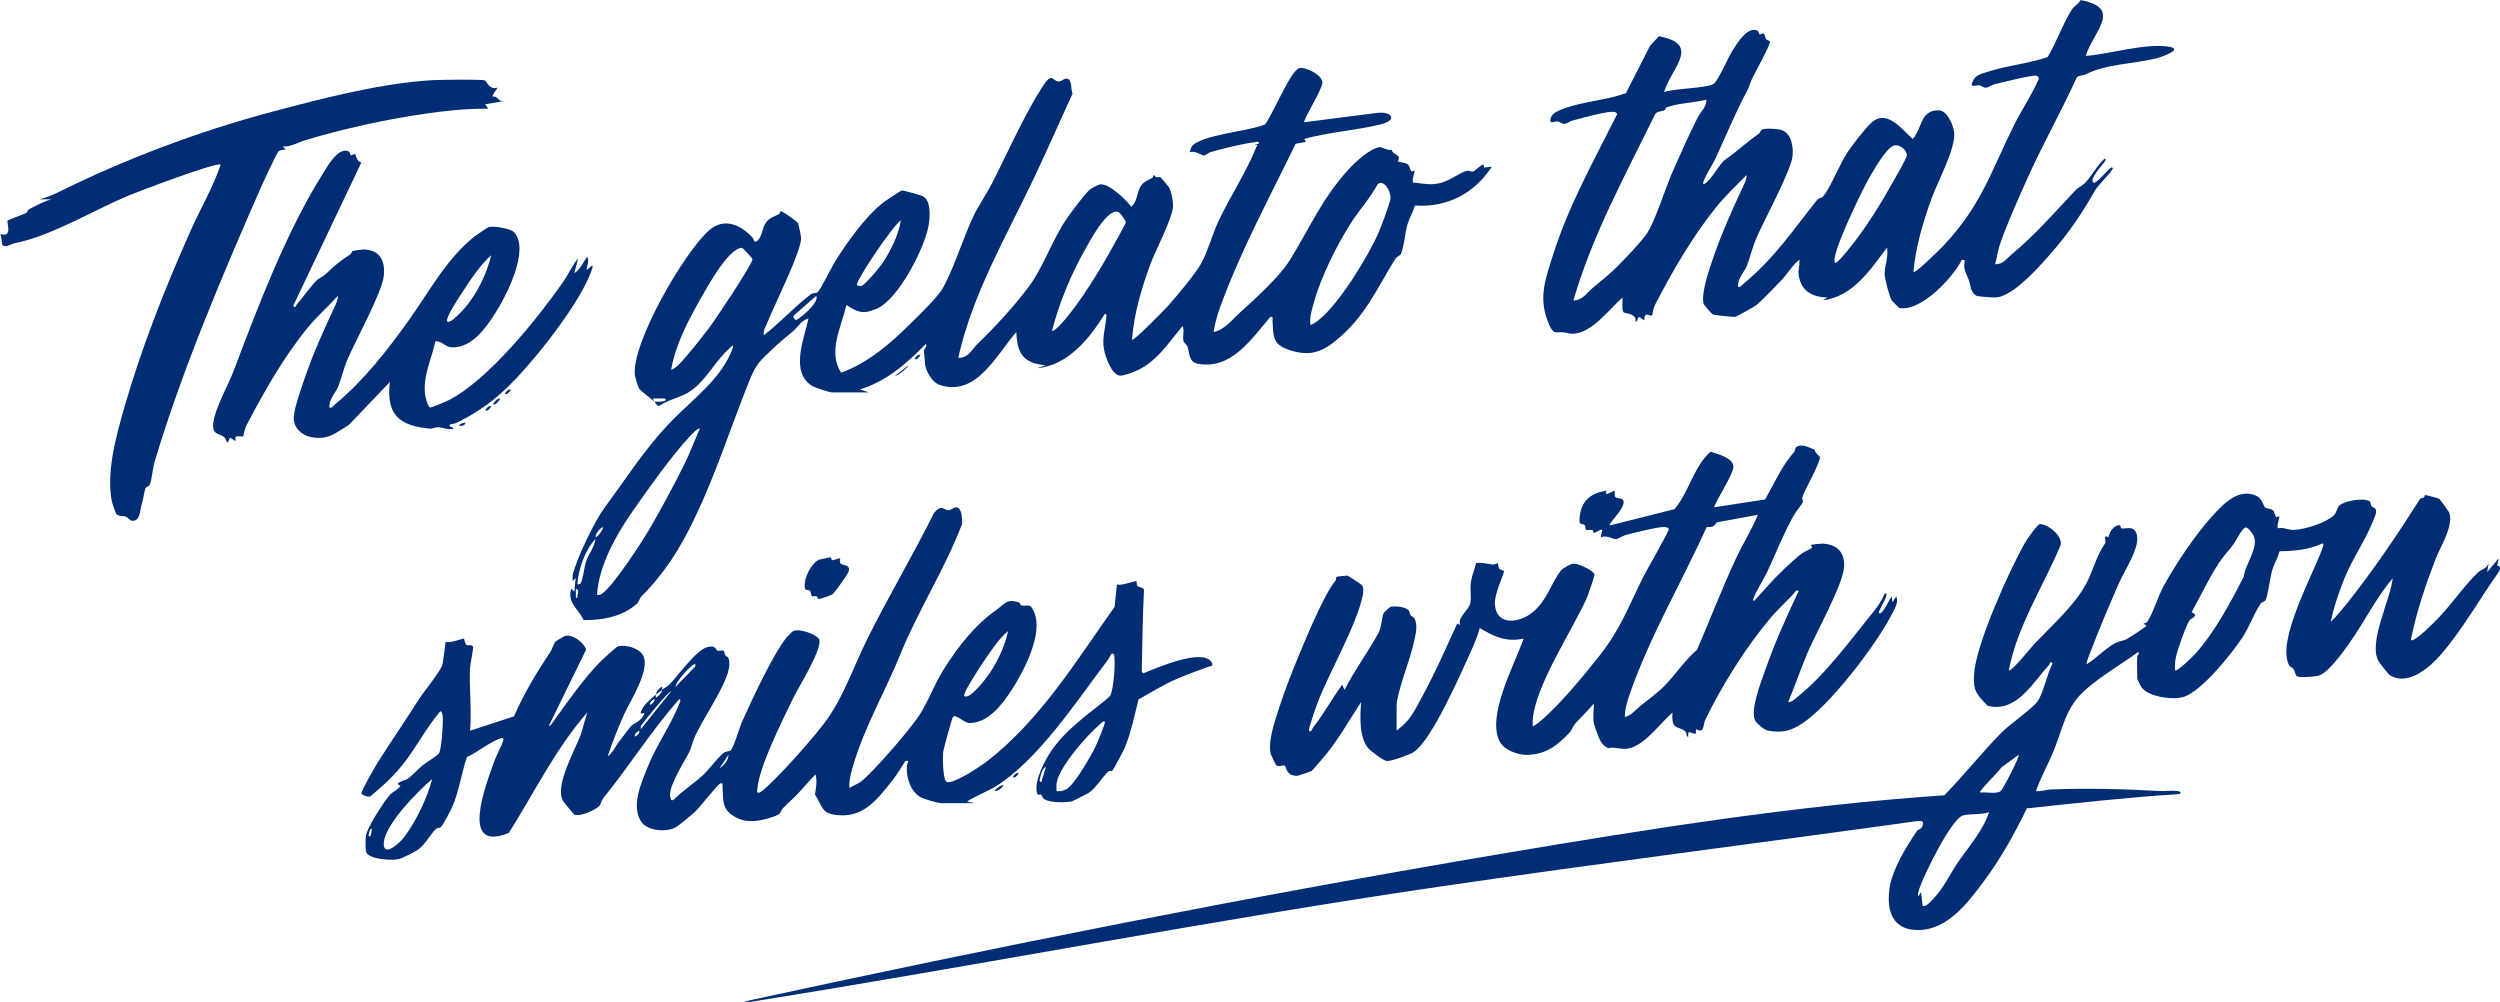
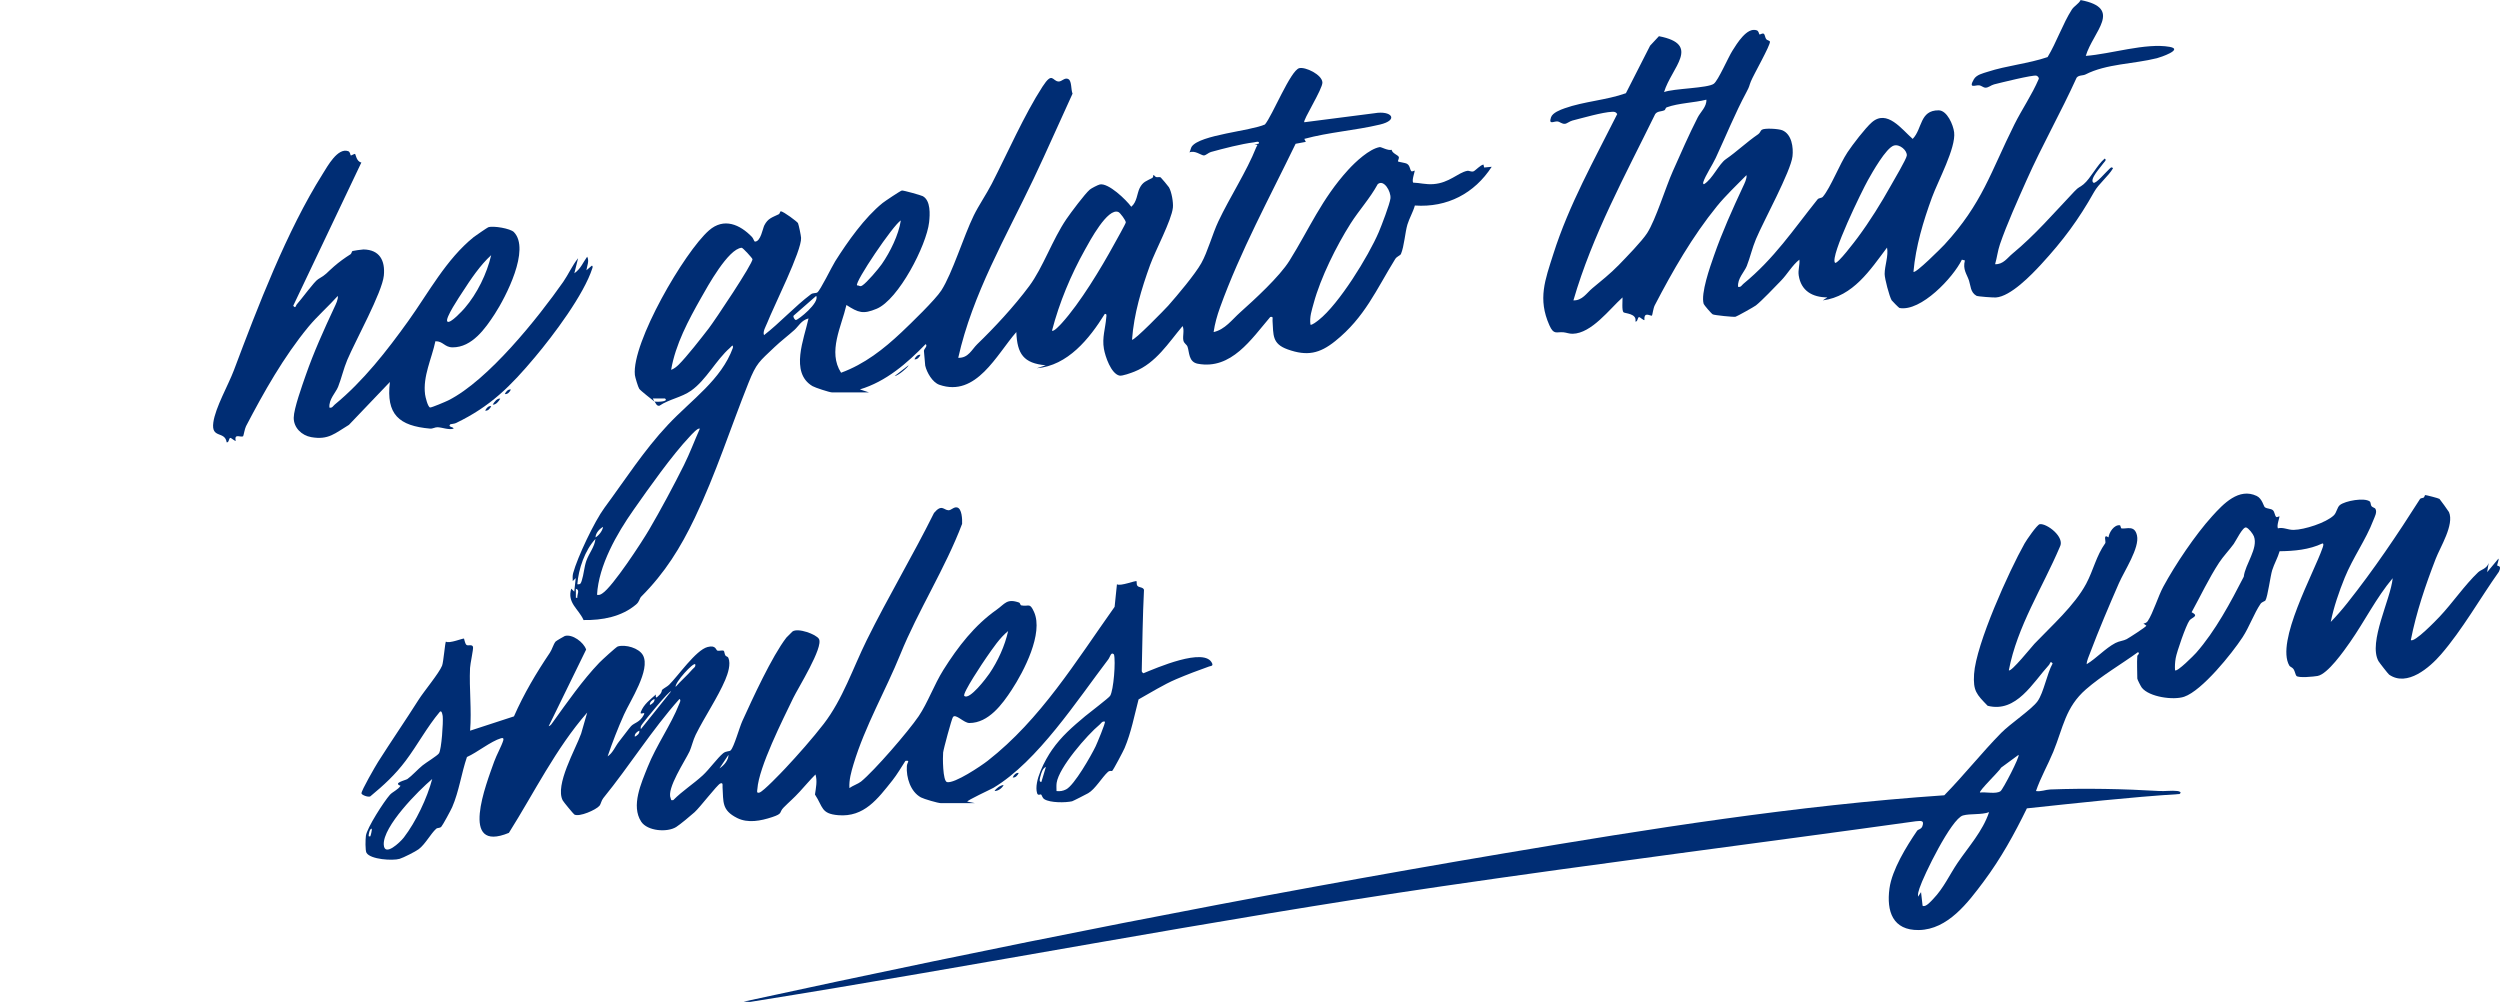
<svg xmlns="http://www.w3.org/2000/svg" width="776" height="311" viewBox="0 0 776 311" fill="none">
  <g clip-path="url(#clip0_910_755)">
    <path d="M203.146 124.648C202.354 124.013 198.914 121.348 198.425 120.694C198.083 120.226 197.135 117.083 197.067 116.399C196.04 106.433 212.432 78.211 220.075 71.515C224.688 67.473 229.673 69.66 233.426 73.565C233.847 74.004 234.072 74.98 234.345 74.99C236.124 75.009 236.75 70.909 237.248 69.943C238.372 67.766 239.662 67.503 241.715 66.507C242.096 66.321 242.096 65.609 242.36 65.599C243.142 65.56 247.531 68.869 247.697 69.26C247.951 69.855 248.616 73.086 248.655 73.828C248.899 77.762 240.112 95.187 238.108 100.302C237.688 101.366 236.701 102.928 237.15 104.031C242.116 100.185 246.71 95.089 251.685 91.36C252.359 90.853 253.19 91.087 253.679 90.784C254.578 90.238 258.184 82.79 259.24 81.111C263.111 74.99 268.35 67.551 273.96 63.012C274.615 62.485 279.502 59.205 279.942 59.137C280.43 59.059 285.933 60.611 286.442 60.894C288.934 62.28 288.66 66.595 288.396 68.996C287.595 76.151 278.906 93 272.113 95.841C267.88 97.608 266.444 97.052 262.729 94.67C261.195 101.366 256.875 109.195 261.068 115.696C268.31 113.051 274.312 108.346 279.854 103.114C282.708 100.419 290.341 93.039 292.199 90.14C295.639 84.771 299.08 73.399 302.246 66.907C303.771 63.774 306.195 60.259 307.847 57.038C312.636 47.715 317.993 35.523 323.613 26.864C326.75 22.032 326.623 25.254 328.627 25.302C329.614 25.322 330.562 23.877 331.686 24.59C332.703 25.234 332.4 27.87 332.918 29.07C328.861 37.856 324.991 46.749 320.837 55.486C312.226 73.594 301.855 91.282 297.437 111.06C300.575 111.186 301.65 108.473 303.331 106.842C308.57 101.786 314.738 95.177 319.478 88.793C323.74 83.053 326.672 74.375 331.021 67.991C332.341 66.058 336.749 60.152 338.284 58.844C338.763 58.434 340.825 57.37 341.411 57.253C344.06 56.726 349.544 61.987 351.146 64.184C352.935 62.69 352.916 60.113 353.727 58.434C354.734 56.374 355.916 56.189 357.597 55.271C358.086 55.008 357.92 54.392 357.969 54.373C358.223 54.217 358.536 54.9 358.878 54.968C359.357 55.076 359.953 54.861 360.276 55.066C360.442 55.173 362.7 57.877 362.846 58.141C363.667 59.566 364.234 62.807 364.068 64.437C363.667 68.362 358.614 77.782 357.001 82.223C354.294 89.691 351.967 97.452 351.381 105.427C351.84 106.052 361.82 95.782 362.621 94.875C365.436 91.692 370.91 85.201 372.884 81.696C374.859 78.192 376.344 72.598 378.182 68.713C381.72 61.216 386.969 53.211 389.921 45.753C390.292 44.816 390.751 44.982 389.383 44.982L390.79 44.514C390.898 43.655 389.793 44.113 389.275 44.172C385.229 44.68 379.853 46.085 375.865 47.179C375.093 47.393 374.272 48.262 373.656 48.252C372.914 48.252 370.793 46.534 369.199 47.315C369.522 46.769 369.61 45.929 369.932 45.48C372.532 41.839 388.122 40.667 392.638 38.637C394.915 35.962 400.604 21.798 403.301 21.154C405.178 20.705 410.329 23.135 410.476 25.566C410.603 27.558 404.289 37.446 404.855 37.944L426.671 35.142C431.959 34.225 434.295 37.251 428.333 38.666C420.641 40.502 412.509 41.019 404.855 43.108L405.325 44.035L402.158 44.631C394.055 61.382 385.033 77.909 378.69 95.46C377.791 97.959 377.087 100.449 376.706 103.074C380.215 102.313 382.424 99.219 384.916 96.993C389.403 92.981 397.124 85.923 400.252 80.915C406.429 71.017 410.212 61.792 418.471 52.723C420.699 50.273 425.059 46.193 428.284 45.656C428.724 45.587 430.855 46.847 431.959 46.495C432.164 47.637 433.885 48.077 434.178 48.701C434.373 49.111 433.826 49.931 433.943 50.097C434.08 50.293 436.152 50.498 436.739 50.849C437.765 51.454 437.56 52.743 438.146 53.172C438.352 53.319 439.065 52.899 439.094 52.938C439.26 53.182 438.156 55.847 438.635 56.687C440.776 56.755 442.535 57.331 444.959 57.145C449.846 56.784 452.544 53.612 455.398 53.036C456.062 52.899 456.688 53.455 457.382 53.182C457.998 52.938 459.415 51.279 460.461 51.074L460.685 52.001L463.031 51.767C457.685 60.015 449.24 64.486 439.173 63.793C438.625 65.775 437.462 67.737 436.866 69.689C436.152 72.061 435.859 76.474 434.862 78.817C434.628 79.363 433.611 79.529 433.064 80.417C427.18 89.925 423.651 98.486 414.454 105.876C409.606 109.771 405.725 110.611 399.695 108.453C394.778 106.696 395.296 103.934 394.993 99.55C394.944 98.848 395.355 98.194 394.29 98.389C388.435 105.242 382.189 114.867 371.78 112.905C368.906 112.358 369.199 109.302 368.613 107.633C368.359 106.891 367.508 106.638 367.313 105.652C367.039 104.275 367.684 102.538 367.078 101.21C362.67 106.433 358.819 112.68 352.143 115.345C351.156 115.735 348.322 116.79 347.462 116.585C344.871 115.97 343.063 110.669 342.653 108.258C342.047 104.753 343.112 101.971 343.376 98.613C343.415 98.106 343.659 97.325 342.917 97.452C338.137 105.163 331.432 113.48 321.804 114.31L324.61 113.383C317.738 112.797 315.715 109.869 315.471 103.074C309.362 110.015 303.028 123.428 291.573 119.435C289.432 118.693 287.663 115.599 287.184 113.471C287.135 113.246 286.784 109.146 286.784 108.912C286.803 108.229 288.054 107.428 287.321 106.813C281.554 112.748 275.025 118.439 266.913 120.87L269.728 121.798H258.233C257.51 121.798 252.985 120.323 252.203 119.855C245.067 115.638 249.661 104.988 250.961 98.838C248.694 99.443 247.902 101.239 246.582 102.42C244.657 104.158 242.262 105.974 240.415 107.741C235.704 112.241 234.824 112.602 232.322 118.869C226.673 132.994 222.303 146.885 215.647 160.786C211.229 170.011 206.42 177.791 199.041 185.19C198.484 185.747 198.503 186.733 197.467 187.611C192.942 191.457 186.921 192.561 181.135 192.463C179.6 188.978 175.964 187.172 177.313 182.711L178.242 183.648L178.711 179.441L177.782 180.368C177.743 179.548 177.684 178.728 177.899 177.918C179.239 172.93 184.536 161.801 187.615 157.633C193.949 149.062 199.872 139.779 207.32 131.862C214.768 123.945 223.848 117.942 227.494 107.955C227.621 106.608 226.966 107.633 226.575 107.975C222.245 111.753 219.254 117.903 214.533 121.251C211.532 123.379 207.73 123.887 204.671 125.946C203.733 126.112 203.527 124.941 203.117 124.619C203.625 124.804 207.808 124.746 206.401 123.682H202.648C202.648 123.682 203.068 124.599 203.117 124.619L203.146 124.648ZM406.761 100.751C407.084 101.122 408.912 99.658 409.322 99.336C415.627 94.377 424.775 79.51 427.971 72.042C428.792 70.129 431.422 63.256 431.598 61.567C431.813 59.4 429.516 55.535 427.639 57.175C425.264 61.548 421.882 65.209 419.224 69.387C414.825 76.308 409.889 86.275 407.788 94.045C407.182 96.3 406.439 98.33 406.761 100.741V100.751ZM326.535 102.625C327.034 103.133 329.194 100.722 329.594 100.292C335.263 94.035 341.763 83.268 345.859 75.771C346.386 74.814 349.426 69.426 349.446 69.045C349.475 68.42 347.726 66.077 347.178 65.824C343.835 64.311 338.205 74.941 336.788 77.479C332.38 85.367 328.832 93.85 326.545 102.625H326.535ZM266.014 88.569C266.766 88.578 266.903 89.096 267.656 88.617C269.053 87.739 272.66 83.483 273.716 81.969C276.296 78.25 278.945 72.901 279.619 68.42C277.273 69.787 265.232 87.631 266.023 88.569H266.014ZM208.307 114.808C209.226 114.466 209.978 113.871 210.672 113.188C213.165 110.728 217.729 104.871 220.016 101.903C221.776 99.619 233.798 81.677 233.563 80.427C233.505 80.105 230.572 76.874 230.211 76.903C226.037 77.235 219.645 88.861 217.612 92.463C213.692 99.394 209.665 106.882 208.317 114.798L208.307 114.808ZM246.338 97.969C246.064 98.438 246.778 99.336 247.013 99.336C247.755 99.336 254.5 93.937 253.346 91.848L246.348 97.969H246.338ZM217.221 133.092C216.713 132.575 214.572 134.995 214.162 135.425C208.522 141.399 201.485 151.385 196.666 158.248C191.466 165.638 185.817 175.517 185.318 184.634C186.051 184.771 186.403 184.566 186.98 184.185C190.176 182.125 199.188 168.332 201.465 164.447C205.033 158.355 209.157 150.673 212.305 144.347C214.132 140.677 215.55 136.831 217.221 133.092ZM184.849 166.819C185.875 166.204 187.029 164.759 187.185 163.539C186.071 164.164 184.868 165.472 184.849 166.819ZM179.219 181.344C180.245 181.51 180.343 180.925 180.597 180.153C181.193 178.367 181.32 176.024 182.005 174.062C182.816 171.748 184.575 169.767 184.829 167.287C181.584 170.733 179.542 176.629 179.209 181.344H179.219ZM179.209 185.561C179.072 184.458 180.128 183.131 178.75 182.75V185.561H179.209Z" fill="#002D74" />
    <path d="M663.392 203.601C663.392 203.484 664.379 202.762 663.627 202.43C658.427 206.188 652.298 209.761 647.489 213.958C641.068 219.552 640.432 225.799 637.344 233.345C635.653 237.455 633.405 241.33 631.968 245.538C633.493 245.791 634.92 245.108 636.405 245.05C647.499 244.63 659.189 244.874 670.205 245.528C672.023 245.635 674.114 245.313 675.834 245.528C676.519 245.616 677.291 245.889 676.528 246.465C660.694 247.47 644.919 249.247 629.143 250.916C625.273 258.862 621.04 266.516 615.743 273.612C610.866 280.143 604.6 288.548 595.608 288.685C587.515 288.812 585.531 282.906 586.489 275.789C587.271 269.981 591.786 262.679 595.061 257.877C595.383 257.408 596.361 257.427 596.703 256.471C597.387 254.577 596.292 254.782 594.68 254.919C545.613 261.752 496.44 267.951 447.422 275.126C375.631 285.639 304.446 299.569 232.811 311L230.836 310.902C309.088 293.897 387.721 278.23 466.746 264.895C512.078 257.252 557.557 249.999 603.506 246.855C609.536 240.715 615.186 233.579 621.177 227.488C623.934 224.677 630.668 220.177 632.457 217.668C634.412 214.915 635.369 209.058 637.139 205.944C636.376 204.948 636.357 206.002 636.073 206.315C630.981 211.889 625.879 221.368 616.965 219.073C613.514 215.51 612.42 214.485 612.752 209.234C613.338 199.97 623.611 177.244 628.44 168.673C629.036 167.609 632.31 162.846 633.131 162.709C635.281 162.358 641.078 166.721 639.377 169.757C634.001 182.418 626.133 194.425 623.543 208.052C624.129 208.853 630.893 200.448 631.489 199.833C636.718 194.347 643.961 187.924 647.548 181.198C649.825 176.922 650.637 172.607 653.481 168.586C653.764 168.185 652.689 165.569 654.478 166.799C654.664 165.237 656.218 162.816 658.006 163.041C658.27 163.08 658.221 163.988 658.564 164.027C660.157 164.232 662.581 162.904 663.324 166.214C664.184 170.04 659.404 177.166 657.713 181.022C654.664 187.992 651.487 195.479 648.799 202.576C648.408 203.621 647.704 205.114 647.704 206.168C650.773 204.314 653.461 201.258 656.609 199.599C657.831 198.954 659.15 198.915 660.098 198.398C660.958 197.93 666.07 194.64 666.236 194.22L665.308 193.527C665.845 193.517 666.373 193.224 666.666 192.775C668.338 190.257 669.892 185.044 671.485 182.115C675.209 175.233 681.396 166.038 686.645 160.239C690.154 156.364 694.943 151.307 700.475 153.943C702.195 154.763 702.635 157.194 703.016 157.457C703.759 157.965 704.854 157.838 705.46 158.336C706.115 158.873 706.037 160.083 706.574 160.483C706.77 160.63 707.493 160.21 707.522 160.249C707.688 160.493 706.594 163.08 707.063 163.998C708.744 163.558 710.142 164.515 711.96 164.476C715.293 164.417 721.949 162.289 724.393 159.986C725.331 159.107 725.409 157.477 726.318 156.754C727.989 155.446 733.893 154.382 735.574 155.651C735.916 155.905 735.828 156.754 736.102 157.096C736.444 157.526 737.128 157.613 737.304 157.897C737.969 158.951 737.07 160.464 736.679 161.499C734.411 167.483 730.316 173.115 727.794 179.333C726.044 183.638 724.363 188.519 723.464 193.049C725.253 191.223 727.022 189.173 728.605 187.182C736.747 176.932 744.166 165.93 751.135 154.948C751.408 154.519 751.956 154.665 752.347 154.431C752.562 154.304 752.591 153.679 752.826 153.67C753.06 153.66 756.98 154.656 757.214 154.861C757.4 155.027 760.068 158.726 760.166 158.961C761.857 162.836 757.449 169.806 756.071 173.379C752.874 181.647 750.04 189.954 748.32 198.671C749.424 199.589 756.246 192.482 757.243 191.428C761.212 187.231 765.082 181.549 769.227 177.625C770.136 176.766 771.836 176.6 772.481 174.784L772.012 177.596L775.531 173.379C775.707 173.867 775.052 175.263 775.13 175.497C775.247 175.848 776.665 175.37 775.648 177.479C769.784 185.757 764.31 195.479 757.693 203.123C754.204 207.164 747.176 213.314 741.576 209.4C741.302 209.214 738.497 205.612 738.272 205.202C735.037 199.325 742.084 186.001 742.69 179.47C737.597 185.522 733.961 192.873 729.475 199.296C727.559 202.039 722.506 209.253 719.369 209.819C718.205 210.024 713.436 210.512 712.8 209.79C712.507 209.458 712.341 208.326 711.911 207.691C711.539 207.154 710.816 206.969 710.611 206.617C706.301 199.189 718.225 177.879 720.903 170.108C721.05 169.698 721.421 168.683 720.884 168.683C716.739 170.645 712.126 171.046 707.591 171.104C707.034 173.096 705.9 175.028 705.284 177C704.737 178.748 703.906 185.2 703.183 186.391C703.026 186.645 702.098 186.801 701.668 187.436C699.674 190.374 698.168 194.63 696.096 197.803C692.783 202.859 683.556 214.339 677.985 216.262C674.662 217.414 667.106 216.36 664.819 213.451C664.506 213.05 663.421 210.913 663.421 210.63C663.421 208.355 663.255 205.827 663.421 203.601H663.392ZM675.121 208.052C675.727 208.746 681.112 203.289 681.67 202.654C687.661 195.86 692.392 186.938 696.468 179.011C696.859 175.185 701.023 170.216 699.615 166.487C699.322 165.716 697.983 163.929 697.191 163.724C696.155 163.461 694.044 167.873 693.34 168.849C691.981 170.723 690.056 172.734 688.815 174.638C685.609 179.538 683.106 184.907 680.282 190.032C682.764 191.282 680.301 191.623 679.598 192.609C678.522 194.093 675.659 202.371 675.336 204.294C675.121 205.563 675.043 206.783 675.131 208.062L675.121 208.052ZM614.599 246.006C616.359 245.752 619.565 246.572 620.962 245.577C621.734 245.02 627.032 234.79 626.563 234.302L621.148 238.275C620.777 239.183 614.062 245.625 614.59 246.016L614.599 246.006ZM617.405 252.098C615.049 252.976 611.511 252.488 609.292 253.123C605.695 254.157 597.104 271.719 595.804 275.731C595.53 276.59 595.246 277.41 595.364 278.327L596.292 276.922L596.771 281.139C597.7 281.754 599.449 279.675 600.065 279.04C603.32 275.662 605.177 271.455 607.621 267.853C611.061 262.777 615.411 258.052 617.414 252.088L617.405 252.098Z" fill="#002D74" />
    <path d="M205.492 214.144C206.127 213.568 207.085 213.138 207.672 212.572C210.467 209.849 215.96 201.815 219.606 200.838C222.323 200.116 222.157 201.834 222.714 201.971C223.271 202.108 224.258 201.746 224.659 202.02C224.864 202.156 224.884 203.064 225.187 203.494C225.392 203.787 225.9 203.757 226.086 204.206C226.927 206.149 225.91 209.146 225.118 211.03C222.802 216.487 218.668 222.568 215.931 228.093C215.149 229.665 214.592 232.057 214.054 233.199C212.627 236.225 206.851 244.805 208.17 247.763C208.405 248.281 208.131 248.495 208.991 248.349C211.806 245.489 215.237 243.341 218.159 240.647C220.134 238.831 222.694 235.258 224.473 233.804C225.392 233.052 226.418 233.316 226.809 232.906C227.875 231.793 229.497 225.838 230.416 223.827C233.593 216.838 239.643 203.669 244.1 197.9C244.178 197.793 245.869 196.104 245.977 196.026C247.658 194.786 253.356 196.885 254.197 198.32C255.682 200.858 247.658 213.665 246.221 216.653C242.986 223.388 235.557 238.05 235.088 244.903C235.059 245.411 234.697 246.309 235.733 246.016C236.926 245.684 242.477 239.856 243.728 238.529C247.531 234.487 252.32 229.06 255.682 224.696C261.596 217.023 264.723 207.428 269.044 198.681C275.631 185.347 283.304 172.529 289.921 159.214C292.326 156.354 292.922 158.326 294.388 158.385C295.277 158.424 296.04 157.252 297.105 157.516C298.591 157.877 298.708 161.245 298.64 162.602C293.459 176.317 284.917 189.632 279.482 203.064C274.976 214.202 268.506 225.331 264.929 237.221C264.215 239.602 263.502 242.111 263.658 244.62C264.655 243.878 266.395 243.302 267.265 242.599C271.399 239.232 281.906 227.098 285.161 222.305C287.957 218.175 289.96 212.504 292.834 207.926C297.389 200.682 302.53 194.064 309.333 189.271C311.923 187.445 312.499 185.698 316.302 187.026C316.683 187.162 316.673 187.836 316.996 187.904C319.361 188.412 319.576 186.85 320.964 189.944C323.955 196.582 317.797 208.394 314.044 214.114C311.131 218.566 306.87 224.423 300.888 224.423C299.167 224.423 296.626 221.397 295.795 222.578C295.385 223.164 292.853 232.535 292.746 233.599C292.609 234.956 292.599 242.482 293.968 242.765C296.313 243.263 304.485 237.777 306.567 236.157C323.065 223.261 334.003 205.212 345.976 188.363L346.699 181.354C347.765 182.067 352.495 180.105 352.789 180.417C352.877 180.515 352.72 181.374 353.033 181.803C353.512 182.457 354.763 182.154 355.095 183.062C354.685 191.35 354.587 199.716 354.401 208.023C354.391 208.599 354.45 208.628 354.919 208.98C358.643 207.476 374.106 200.643 376.266 205.954C376.598 206.764 375.748 206.725 375.318 206.871C372.454 207.867 368.202 209.487 365.163 210.786C361.077 212.523 357.285 214.954 353.414 217.092C352.095 222.139 351.117 227.371 349.074 232.203C348.683 233.121 345.595 238.997 345.204 239.31C345.086 239.397 344.51 239.066 343.884 239.622C342.125 241.203 339.926 244.991 337.766 246.211C337.248 246.504 333.055 248.661 332.771 248.72C330.718 249.179 326.017 249.218 324.209 248.095C323.466 247.636 323.456 246.846 323.153 246.611C322.968 246.465 322.176 247.099 321.912 246.192C320.817 242.502 324.414 235.815 326.535 232.769C329.458 228.572 332.888 225.614 336.827 222.314C338.157 221.202 344.119 216.692 344.578 215.999C345.673 214.31 346.347 205.182 345.78 203.142C344.832 202.195 344.627 203.855 344.021 204.655C334.374 217.316 322.117 236.303 308.394 244.522C307.651 244.971 299.881 248.544 300.272 248.827L302.618 249.296H292.062C291.172 249.296 286.784 248.017 285.865 247.519C282.6 245.743 281.261 241.311 281.486 237.806C281.564 236.576 282.659 235.971 281.046 236.176C279.815 238.089 278.407 240.471 277.009 242.228C272.445 247.949 268.232 253.728 260.169 253.035C254.803 252.576 255.506 250.487 252.965 246.621C253.258 244.591 253.737 242.433 253.131 240.393C251.401 242.111 249.847 243.985 248.195 245.772C246.309 247.832 245.038 248.837 243.23 250.663C241.705 252.205 243.181 252.478 239.653 253.64C236.124 254.802 232.156 255.592 228.803 253.903C223.955 251.473 224.581 248.905 224.278 244.356C224.239 243.839 224.532 242.795 223.574 243.195C222.616 243.595 217.348 250.516 215.598 252.107C214.484 253.123 211.034 255.983 209.881 256.705C207.075 258.452 200.957 257.974 199.031 255.046C195.806 250.126 199.051 243.068 201.045 238.05C203.674 231.451 208.317 224.891 210.75 218.693C210.926 218.234 211.513 217.258 210.897 216.965C202.257 226.658 195.464 237.65 187.273 247.724C186.647 248.495 186.501 249.608 186.11 250.077C185.015 251.395 179.805 253.669 178.281 252.83C178.036 252.693 174.918 248.935 174.674 248.456C172.172 243.693 178.652 232.594 180.382 227.722L182.269 221.172C172.455 232.408 165.867 245.967 157.96 258.521C142.37 264.964 150.981 243.195 153.396 236.391C154.119 234.36 155.683 231.588 156.211 229.831C156.396 229.206 156.152 228.962 155.526 229.148C152.32 230.104 148.137 233.56 144.941 234.975C143.201 240.071 142.507 245.577 140.357 250.545C139.986 251.414 137.444 256.11 136.995 256.598C136.457 257.174 135.861 256.832 135.382 257.261C133.71 258.755 132.02 262.035 129.967 263.587C129.019 264.309 125.148 266.262 124.034 266.584C121.854 267.228 115.022 266.779 113.771 264.739C113.331 264.017 113.429 260.463 113.576 259.399C113.918 256.949 119.196 248.749 121.033 246.699C121.854 245.782 123.575 245.128 124.327 243.898C121.825 243.048 125.93 242.18 126.458 241.809C127.856 240.823 129.693 238.773 131.15 237.592C132.225 236.713 135.734 234.595 136.252 233.833C137.053 232.662 137.61 224.15 137.425 222.392C137.405 222.168 137.161 220.284 136.525 220.938C132.538 225.672 129.625 231.207 125.93 236.127C122.646 240.51 119.127 243.722 114.934 247.197C114.328 247.539 112.256 246.787 112.198 246.26C112.11 245.45 116.557 237.767 117.368 236.479C121.415 230.094 125.842 223.661 129.947 217.18C131.619 214.544 136.242 209.029 137.219 206.637C137.659 205.563 138.138 199.413 138.412 199.15C139.37 199.882 143.797 198.037 144.032 198.222C144.11 198.281 144.267 199.618 144.746 200.136C145.195 200.624 146.612 199.833 146.827 200.829C146.974 201.502 145.958 206.022 145.899 207.34C145.606 213.841 146.446 220.313 145.918 226.805L159.534 222.363C162.632 215.315 166.425 208.931 170.696 202.586C171.39 201.561 171.722 200.087 172.445 199.15C172.602 198.945 175.143 197.471 175.319 197.412C177.636 196.719 181.203 199.364 181.936 201.629L170.315 225.399C170.931 225.272 171.292 224.618 171.634 224.14C175.954 218.127 180.871 211.079 186.022 205.71C186.726 204.977 191.28 200.799 191.749 200.663C194.144 199.96 198.357 201.131 199.588 203.416C202.003 207.916 195.591 217.551 193.685 221.807C191.779 226.063 190.088 230.407 188.612 234.77C190.274 233.687 190.977 231.637 192.189 230.134C193.089 229.021 195.327 225.985 195.874 225.399C196.9 224.306 198.591 224.276 199.852 221.875C200.527 220.596 198.445 222.236 198.924 220.957C199.784 218.663 201.846 217.111 203.606 215.559C203.557 215.862 203.439 216.516 203.84 216.496C204.651 215.735 205.316 215.315 205.482 214.154L205.492 214.144ZM299.324 216.018C300.917 217.443 306.254 210.346 307.124 209.058C309.733 205.222 311.933 200.438 312.92 195.88C310.31 197.988 308.199 201.2 306.254 203.972C305.374 205.222 298.571 215.344 299.324 216.018ZM209.714 213.207C211.308 211.342 213.301 209.683 214.875 207.818C215.315 207.291 216.009 207.057 215.804 206.178C215.207 205.514 209.441 211.85 209.714 213.207ZM198.924 226.326L208.297 214.612C207.848 214.134 200.145 223.642 199.598 224.433C199.158 225.067 198.709 225.399 198.924 226.326ZM201.739 218.829C202.501 218.488 203.293 217.804 203.136 216.955C202.374 217.297 201.582 217.98 201.739 218.829ZM342.956 223.993C342.076 223.788 341.841 224.491 341.314 224.931C337.492 228.074 328.646 238.255 327.982 243.009C327.864 243.849 327.943 244.708 327.943 245.547C329.067 245.655 329.917 245.538 330.934 245.02C333.465 243.722 338.694 234.556 340.082 231.666C340.463 230.866 343.239 224.286 342.956 223.993ZM197.047 228.669C197.809 228.328 198.601 227.644 198.445 226.795C197.682 227.137 196.891 227.82 197.047 228.669ZM223.32 238.509C224.669 237.65 226.145 235.971 226.125 234.292L223.32 238.509ZM323.241 242.726L324.649 238.041C323.652 238.451 323.231 239.886 322.987 240.823C322.86 241.281 322.332 242.804 323.241 242.716V242.726ZM134.17 241.789C129.859 245.42 118.824 256.529 119.118 262.181C119.323 266.106 124.22 261.43 125.363 259.946C129.097 255.075 132.596 247.724 134.16 241.799L134.17 241.789ZM114.934 259.595C115.071 259.448 115.521 257.506 115.403 257.261C114.778 257.008 114.299 259.214 114.475 259.595C114.622 259.575 114.876 259.663 114.934 259.595Z" fill="#002D74" />
-     <path d="M205.492 214.144C204.945 214.642 204.172 215.061 203.615 215.549C203.781 214.388 204.446 213.968 205.257 213.207C205.648 213.187 205.531 213.841 205.492 214.144Z" fill="#002D74" />
    <path d="M647.441 17.347C655.016 16.8 666.119 13.227 673.469 14.545C677.887 15.336 670.547 17.815 669.501 18.069C662.199 19.895 653.843 19.777 647.323 23.116C646.541 23.516 645.261 23.262 644.586 24.111C639.719 34.859 633.854 45.138 629.055 55.925C626.377 61.938 622.888 69.68 620.796 75.79C620.092 77.84 619.877 79.939 619.281 82.009C621.822 82.106 623.044 80.076 624.676 78.729C631.704 72.92 637.334 66.341 643.853 59.459C645.407 57.809 645.349 58.366 646.747 57.194C648.936 55.359 650.949 51.161 653.305 49.219C654.038 49.639 653.149 50.273 652.885 50.673C652.161 51.786 648.437 55.671 649.786 56.706C650.48 57.233 653.745 53.328 654.468 52.723C654.84 52.411 655.406 51.493 655.876 52.255C654.341 54.822 651.458 57.009 650.021 59.566C645.183 68.176 640.413 74.619 633.6 82.018C630.551 85.328 624.09 92.044 619.506 92.337C618.783 92.385 613.935 92.063 613.485 91.809C611.599 90.736 611.716 88.695 611.169 87.065C610.465 84.986 609.194 83.697 609.898 80.837L608.969 80.603C606.272 86.157 596.243 96.827 589.587 95.597C589.421 95.568 587.281 93.391 587.173 93.215C586.45 92.014 584.993 86.47 584.993 85.044C584.993 82.458 586.235 79.441 585.736 76.845C580.478 83.834 575.2 92.005 565.797 93.235L567.204 92.307C562.581 92.297 559.043 90.287 558.32 85.484C558.056 83.736 558.72 82.253 558.525 80.593C556.257 82.389 554.801 85.093 552.846 87.104C550.891 89.115 546.874 93.352 545.027 94.806C544.499 95.226 539.113 98.233 538.703 98.32C538.038 98.457 532.223 97.852 531.656 97.588C531.245 97.393 528.939 94.699 528.821 94.328C527.854 91.126 530.805 82.819 531.998 79.412C534.52 72.139 537.784 64.896 541.019 57.965C541.45 57.057 542.31 55.349 542.104 54.363C539.172 57.341 535.605 60.738 532.966 63.979C525.322 73.379 519.174 84.117 513.622 94.796C513.173 95.665 512.899 97.832 512.782 97.94C512.401 98.272 510.201 96.446 510.436 99.346C510.25 99.541 508.989 98.389 508.794 98.418C508.227 98.477 508.423 99.912 507.631 99.814C508.168 97.266 504.347 97.325 503.936 96.934C503.36 96.388 503.672 93.225 503.633 92.317C499.597 95.948 494.015 103.494 488.151 103.602C487.056 103.621 486.235 103.231 485.277 103.143C483.088 102.948 482.306 104.051 480.918 100.937C477.292 92.756 479.579 86.948 482.159 78.836C487.007 63.559 494.856 49.639 501.991 35.396C501.522 34.723 501.19 34.674 500.418 34.703C497.407 34.82 491.279 36.607 488.073 37.417C487.222 37.632 486.382 38.373 485.766 38.432C484.808 38.52 484.232 37.807 483.469 37.7C482.374 37.553 480.596 38.92 481.436 36.411C481.915 34.986 484.349 34.078 485.668 33.61C491.631 31.482 498.668 31.091 504.679 28.934L512.195 14.174L514.932 11.236C528.225 13.793 518.793 20.988 516.525 28.582C519.448 27.44 530.141 27.401 531.978 25.986C533.356 24.931 536.445 17.786 537.716 15.785C539.113 13.579 542.261 8.307 545.31 9.42C545.955 9.654 545.965 10.582 546.141 10.689C546.337 10.796 547.089 10.181 547.49 10.494C547.861 10.777 547.881 11.685 548.233 12.153C548.526 12.544 549.337 12.583 549.386 12.934C549.562 14.028 544.245 23.311 543.463 25.293C542.847 26.825 543.189 26.552 542.095 28.602C538.537 35.23 535.732 42.22 532.545 49.053C531.558 51.171 529.32 54.559 528.714 56.472C528.636 56.716 528.587 57.233 528.939 57.165C531.587 55.554 533.503 50.927 535.712 49.404C539.143 47.042 542.085 44.162 545.779 41.634C546.337 41.253 546.464 40.521 546.884 40.267C547.822 39.682 552.133 39.984 553.218 40.433C556.179 41.663 556.697 45.763 556.394 48.506C555.866 53.211 547.412 68.596 545.056 74.199C543.873 76.991 543.248 79.929 542.192 82.585C541.498 84.342 539.231 86.509 539.504 89.037C540.384 89.242 540.619 88.539 541.147 88.1C550.803 80.164 556.551 71.397 564.174 61.88C564.565 61.392 565.406 61.558 565.816 61.079C568.211 58.239 571.016 50.956 573.46 47.276C575.014 44.933 579.021 39.701 581.025 37.964C585.746 33.844 590.291 40.121 593.702 43.118C596.752 39.945 595.833 34.215 601.756 34.244C604.376 34.254 606.291 38.764 606.565 41.058C607.161 45.89 601.561 56.159 599.684 61.284C596.967 68.733 594.65 76.425 593.937 84.361C594.484 85.103 602.851 76.698 603.555 75.937C615.313 63.178 617.874 53.446 625.282 38.598C627.648 33.864 630.717 29.432 632.809 24.541C633.004 24.102 632.457 23.584 632.105 23.487C631.01 23.184 620.933 25.693 618.959 26.191C617.991 26.435 617.18 27.265 616.261 27.216C615.577 27.177 615.029 26.572 614.365 26.484C613.172 26.328 610.895 27.694 612.684 24.609C613.505 23.184 615.489 22.764 616.935 22.296C622.927 20.334 629.583 19.768 635.575 17.718C638.282 13.266 640.354 7.233 643.101 2.968C643.805 1.874 645.202 1.22 645.828 0.02C659.121 2.577 649.689 9.772 647.421 17.366L647.441 17.347ZM529.681 30.935C525.869 31.901 521.022 31.98 517.376 33.307C516.936 33.473 516.926 34.088 516.682 34.205C515.695 34.684 514.453 34.43 513.769 35.425C504.523 54.305 494.26 72.969 488.386 93.244C491.161 93.313 492.471 90.97 494.25 89.486C496.85 87.309 499.772 85.035 502.47 82.253C504.757 79.89 509.683 74.853 511.296 72.325C513.994 68.079 516.936 58.317 519.262 53.104C521.745 47.559 524.208 41.849 526.974 36.441C527.834 34.762 529.789 33.122 529.662 30.935H529.681ZM569.56 81.54C570.176 82.37 576.109 74.433 576.588 73.799C580.399 68.674 583.879 63.061 586.997 57.487C587.877 55.925 591.718 49.424 591.865 48.321C592.07 46.778 589.685 44.611 587.838 45.187C585.414 45.949 581.162 53.495 579.803 55.925C578.005 59.127 568.035 79.471 569.57 81.54H569.56Z" fill="#002D74" />
-     <path d="M433.504 226.795C434.755 225.809 436.26 224.501 437.247 223.271C438.987 221.084 440.365 218.175 441.616 215.901C445.546 208.687 448.898 201.014 452.309 193.546L453.208 194.005C452.397 191.448 455.916 189.505 456.395 187.104C456.747 185.347 456.238 182.828 456.561 180.71C456.884 178.591 457.714 176.746 458.183 174.775C459.982 174.472 461.722 175.087 463.374 175.233C463.989 175.292 464.889 174.736 464.947 174.794C465.006 174.853 464.928 175.887 465.387 176.483C465.798 177.01 466.765 177.098 466.824 177.176C467.156 177.615 463.735 184.331 464.009 187.68C464.576 194.532 471.809 193.293 475.748 190.032C480.263 186.284 481.28 181.442 484.339 177.283C484.916 176.493 487.486 174.931 488.571 174.95C489.979 174.98 494.661 177.039 494.925 178.377C494.993 178.757 492.872 184.898 492.52 185.688C488.083 195.577 476.275 213.275 475.738 223.759C475.709 224.306 475.757 224.862 475.757 225.409C475.865 225.555 477.341 224.491 477.644 224.247C483.704 219.337 491.709 209.595 496.615 203.357C503.086 195.128 505.53 188.158 510.143 178.923C511.14 176.932 518.011 165.091 517.972 164.261C517.943 163.705 516.946 163.588 516.408 163.588C514.101 163.607 507.338 165.364 504.738 166.028C503.633 166.311 502.48 167.219 501.747 167.317C500.369 167.492 498.785 165.872 496.87 166.838L497.339 164.505C496.967 164.115 495.14 165.394 494.739 165.433C494.543 165.452 494.592 164.593 494.211 164.495C493.625 164.349 492.549 164.71 492.237 164.437C492.07 164.29 492.207 163.451 491.943 163.1C491.083 161.967 489.793 163.929 490.428 159.693C491.132 154.988 494.436 152.859 498.756 152.313C497.388 154.597 500.965 152.205 501.092 152.313C501.288 152.469 501.17 154.06 501.327 154.216C501.952 154.831 503.291 154.538 503.712 155.095C505.295 157.164 499.059 162.475 499.685 163.1L519.731 158.053C524.227 152.859 525.742 144.786 530.952 140.208C532.975 140.911 537.755 142.004 538.038 144.65C538.283 146.934 532.878 154.802 532.057 157.467L547.901 155.027C550.745 150.038 553.12 144.494 556.932 140.267C557.225 139.935 557.166 139.086 557.489 138.832C559.278 137.485 561.584 138.988 563.285 139.632C563.305 140.55 564.908 141.712 564.917 141.848C565.113 143.4 560.304 151.864 559.483 154.187C559.278 154.773 559.796 155.534 559.522 156.071C559.287 156.53 557.479 158.746 556.639 160.239C553.57 165.725 551.243 171.719 548.565 177.469C547.451 179.851 544.949 183.658 544.265 185.825C544.186 186.069 544.137 186.586 544.489 186.518C545.995 184.907 547.48 183.258 548.946 181.598C551.439 178.787 556.16 174.179 559.297 171.788C559.874 171.348 562.376 170.216 562.484 170.04C562.581 169.894 562.034 169.23 562.083 169.181C562.19 169.035 565.23 168.713 565.592 168.732C570.117 168.937 572.668 171.29 572.404 175.966C572.092 181.403 563.637 196.543 561.066 202.605C558.936 207.633 557.186 212.885 555.045 217.912C556.013 218.019 556.707 217.297 557.401 216.75C566.618 209.566 574.662 198.271 581.993 189.3C583.127 187.914 584.319 185.815 585.072 184.175C585.961 184.087 585.453 185.122 585.306 185.581C585.052 186.43 582.912 189.974 583.185 190.257C584.241 191.35 586.665 185.552 587.173 185.103L587.408 186.977L588.581 185.103C589.431 187.084 588.053 189.017 587.183 190.735C582.452 199.999 569.374 217.004 561.144 223.3C557.01 226.463 553.96 227.761 548.731 226.776C547.646 226.571 545.291 224.589 544.812 223.681C543.111 220.45 546.728 211.43 547.989 207.818C550.891 199.511 554.547 191.389 558.31 183.453L557.616 183.228C555.29 186.147 552.289 188.597 549.885 191.438C542.007 200.721 534.617 212.533 529.33 223.388C528.489 225.116 529.242 227.791 526.417 226.326V227.742C524.804 227.742 523.749 226.278 524.061 228.679C523.211 228.747 523.807 227.674 523.123 227.049C521.022 225.126 518.686 226.99 519.145 221.192C515.265 224.491 510.319 231.695 505.031 232.408C503.037 232.681 501.229 231.744 499.176 232.232C498.111 231.744 497.319 230.963 496.752 229.948C496.312 229.167 495.022 225.692 494.817 224.813C494.319 222.676 494.739 220.508 494.739 218.371C492.901 220.577 490.79 222.568 488.874 224.696C488.219 225.428 487.995 226.512 487.262 227.303C483.469 231.364 479.99 234.116 474.076 234.321C471.281 234.419 466.882 232.828 465.524 230.221C461.331 222.178 470.196 206.188 472.923 198.232C467.459 199.365 463.911 197.666 459.327 194.952C458.672 197.197 457.812 199.482 456.835 201.61C453.56 208.755 444.656 229.411 438.909 233.374C437.638 234.253 431.871 236.323 430.454 236.225C429.467 236.157 425.469 233.13 424.746 232.291C421.775 228.826 422.175 222.217 422.488 217.912C418.569 223.876 415.04 230.348 410.29 235.717C409.782 236.293 407.309 239.202 407.104 239.329C406.908 239.446 403.018 240.793 402.793 240.803C399.108 240.94 399.363 238.06 398.737 237.611C398.366 237.348 396.792 238.275 396.098 237.455C395.912 237.24 394.612 234.575 394.485 234.146C393.342 230.29 395.912 223.232 397.173 219.318C398.717 214.505 400.868 209.019 402.803 204.323C405.032 198.925 411.199 183.98 414.483 180.358C414.786 180.026 414.542 179.148 415.06 178.992C415.226 178.943 418.061 178.631 418.217 178.66C418.481 178.709 422.527 181.364 422.723 181.598C423.319 182.32 423.212 183.863 423.016 184.79C420.924 194.552 412.655 208.414 408.892 218.371C408.511 219.376 405.999 226.473 406.302 226.795C407.055 227.596 407.319 226.161 407.514 225.916C410.779 221.797 413.516 216.779 416.624 212.504L417.327 214.144C420.387 208.179 424.453 202.625 427.678 196.836C428.988 194.493 428.841 191.653 429.516 190.237C429.575 190.12 431.383 188.441 431.51 188.402C432.937 187.982 435.918 188.334 437.071 189.281C437.609 189.72 437.54 190.54 437.902 191.028C438.137 191.35 438.762 191.448 439.046 191.975C440.297 194.327 439.251 197.471 438.733 199.921C437.707 204.743 433.514 215.11 433.514 219.073V226.805L433.504 226.795ZM545.633 159.79L532.848 162.143C531.949 163.597 531.46 163.607 529.76 163.617C521.989 180.71 512.049 197.656 505.872 215.423C505.07 217.736 504.347 220.089 504.357 222.568C506.526 221.973 507.65 220.343 509.156 219.122C511.521 217.199 514.209 215.344 516.555 212.982C519.976 209.536 522.957 204.919 526.788 201.649C530.893 192.151 534.578 182.428 538.986 173.066C541.098 168.586 543.766 164.388 545.633 159.8V159.79Z" fill="#002D74" />
    <path d="M108.894 48.233C109.06 48.35 110.008 47.637 110.243 47.803C110.379 47.901 110.682 50.195 112.168 50.439L91.017 94.904C91.789 95.909 91.799 94.855 92.082 94.533C93.519 92.961 97.585 87.329 98.738 86.665C101.485 85.074 101.25 84.791 103.665 82.711C105.287 81.306 106.978 80.066 108.806 78.924C109.099 78.738 109.187 78.045 109.412 77.918C109.568 77.831 112.412 77.43 112.823 77.43C117.857 77.508 119.587 80.896 119.147 85.523C118.648 90.726 110.311 105.778 107.809 111.684C106.626 114.476 106.001 117.414 104.945 120.07C104.251 121.827 101.983 123.994 102.257 126.522C103.137 126.727 103.371 126.024 103.899 125.585C112.774 118.293 120.066 108.922 126.722 99.648C132.987 90.921 138.49 80.476 147.062 73.574C147.492 73.233 151.284 70.636 151.538 70.548C153.122 70.002 158.439 70.929 159.514 72.042C164.685 77.391 156.983 92.21 153.591 97.432C150.659 101.942 146.534 107.838 140.494 107.819C137.952 107.809 137.542 105.857 135.147 105.925C134.013 111.323 131.218 116.78 131.941 122.422C132.049 123.223 132.772 126.298 133.495 126.483C133.876 126.581 138.421 124.648 139.174 124.267C151.548 118.029 166.942 98.75 174.83 87.485C176.326 85.347 177.704 82.282 179.444 80.144L178.271 84.83C180.274 83.424 180.91 81.55 182.259 79.675C182.992 81.023 182.19 82.536 182.024 83.893L183.666 82.487C184.018 82.419 183.969 82.936 183.891 83.18C181.252 91.468 171.82 103.992 166.073 110.835C158.507 119.845 152.281 126.142 141.53 131.315C140.973 131.579 139.868 131.628 139.8 131.686C138.803 132.623 141.002 132.457 140.738 133.082C139.037 133.473 137.337 132.672 135.812 132.614C135.049 132.584 134.307 133.111 133.515 133.043C123.829 132.194 119.802 128.66 121.023 118.566L108.317 131.872C103.997 134.459 102.022 136.645 96.608 135.689C93.666 135.171 91.134 132.77 91.173 129.656C91.203 126.825 93.822 119.591 94.868 116.565C97.36 109.39 100.566 102.294 103.762 95.46C104.192 94.552 105.052 92.844 104.847 91.858C102.013 95.031 98.377 98.233 95.708 101.474C88.036 110.786 81.917 121.671 76.365 132.291C75.955 133.072 75.603 135.288 75.476 135.386C74.821 135.933 72.602 134.361 73.169 136.84C73.023 137.036 71.713 135.884 71.527 135.913C70.96 135.972 71.156 137.407 70.364 137.309C69.807 133.619 65.496 136.313 66.22 131.11C66.865 126.464 70.862 119.533 72.593 114.945C80.001 95.255 88.993 71.71 100.185 53.944C101.661 51.61 104.779 45.792 108.063 46.915C108.737 47.14 108.718 48.135 108.874 48.243L108.894 48.233ZM138.871 99.814C139.702 100.634 143.641 96.339 144.266 95.607C148.108 91.136 151.128 84.957 152.467 79.197C149.036 82.311 146.075 86.743 143.543 90.667C142.761 91.878 137.982 98.936 138.861 99.814H138.871Z" fill="#002D74" />
-     <path d="M150.503 24.951C151.099 25.302 151.959 27.997 154.354 27.196C154.608 27.392 152.506 29.559 152.946 29.998C154.5 29.666 154.569 31.54 156.23 31.413L150.61 32.35L151.548 33.746C144.921 33.649 138.226 34.381 131.687 35.338C119.45 37.134 106.724 39.926 94.897 43.469C92.512 44.182 90.313 45.636 87.752 45.47L88.681 46.398C87.997 46.486 86.951 46.515 86.452 46.983C85.954 47.452 82.015 55.828 81.419 57.184C69.299 84.791 56.661 114.418 48.001 143.293C47.366 145.401 47.209 148.555 46.554 150.243C46.202 151.132 45.323 151.073 45.127 151.649C44.707 152.918 44.453 155.085 43.876 156.979C43.407 158.541 43.554 161.752 41.042 161.655C40.221 161.626 39.84 160.669 39.067 160.376C38.295 160.083 36.809 160.298 36.115 159.576C35.979 159.429 34.835 156.198 34.747 155.788C32.87 146.534 36.106 135.093 38.715 126.063C44.042 107.594 51.256 89.379 59.046 71.866C62.134 64.916 66.044 58.336 68.507 51.103C67.324 50.166 43.065 59.391 39.898 60.708C28.931 65.287 15.746 73.369 4.486 75.498C3.538 75.673 1.574 77.128 0.704 75.947C0.606 75.81 0.557 73.272 0.02 72.657C4.164 73.867 1.925 69.143 2.385 68.479C2.61 68.166 7.311 66.566 8.122 66.107C8.484 65.902 8.611 65.179 8.973 64.984C11.221 63.774 13.488 62.563 15.961 61.87H12.218C13.957 61.382 15.932 60.738 17.545 59.937C38.539 49.482 61.509 40.804 84.273 34.742C99.775 30.613 118.492 25.742 134.444 24.873C136.418 24.766 149.838 24.561 150.532 24.971L150.503 24.951Z" fill="#002D74" />
-     <path d="M257.94 173.027C258.028 173.076 258.018 173.837 258.321 173.877C259.025 173.974 260.012 173.193 260.853 173.369C259.797 176.376 264.01 174.452 263.492 177.137C263.306 178.133 259.181 183.834 258.37 184.478C257.95 184.81 254.5 185.962 254.021 185.981C253.835 185.981 253.923 185.327 253.454 185.103C253.121 184.937 252.359 185.229 252.017 185.015C251.675 184.8 251.821 183.687 251.333 183.306C250.815 182.906 249.73 183.716 249.749 181.657C249.769 179.021 251.753 175.136 254.04 173.789C254.216 173.691 257.764 172.92 257.94 173.017V173.027Z" fill="#002D74" />
    <path d="M311.522 243.673C311.063 244.64 309.821 245.557 308.707 245.538C309.215 244.698 310.505 243.732 311.522 243.673Z" fill="#002D74" />
    <path d="M155.292 123.721C154.794 124.58 153.933 125.712 152.946 125.585C153.445 124.726 154.305 123.594 155.292 123.721Z" fill="#002D74" />
    <path d="M281.965 113.412C282.229 113.666 278.603 116.819 277.743 116.682L281.965 113.412Z" fill="#002D74" />
    <path d="M316.214 239.925C315.871 240.686 315.187 241.477 314.337 241.321C314.679 240.559 315.363 239.768 316.214 239.925Z" fill="#002D74" />
    <path d="M158.576 120.909C158.234 121.671 157.55 122.461 156.699 122.305C157.041 121.544 157.726 120.753 158.576 120.909Z" fill="#002D74" />
    <path d="M285.718 110.132C285.376 110.894 284.692 111.684 283.842 111.528C284.184 110.767 284.868 109.976 285.718 110.132Z" fill="#002D74" />
    <path d="M152.477 126.063C152.135 126.825 151.45 127.616 150.6 127.459C150.942 126.698 151.626 125.907 152.477 126.063Z" fill="#002D74" />
-     <path d="M144.501 131.218C144.276 132.116 143.465 132.272 142.625 132.145C142.136 131.92 143.885 131.022 144.501 131.218Z" fill="#002D74" />
  </g>
  <defs>
    <clipPath id="clip0_910_755">
      <rect width="776" height="311" fill="white" />
    </clipPath>
  </defs>
</svg>